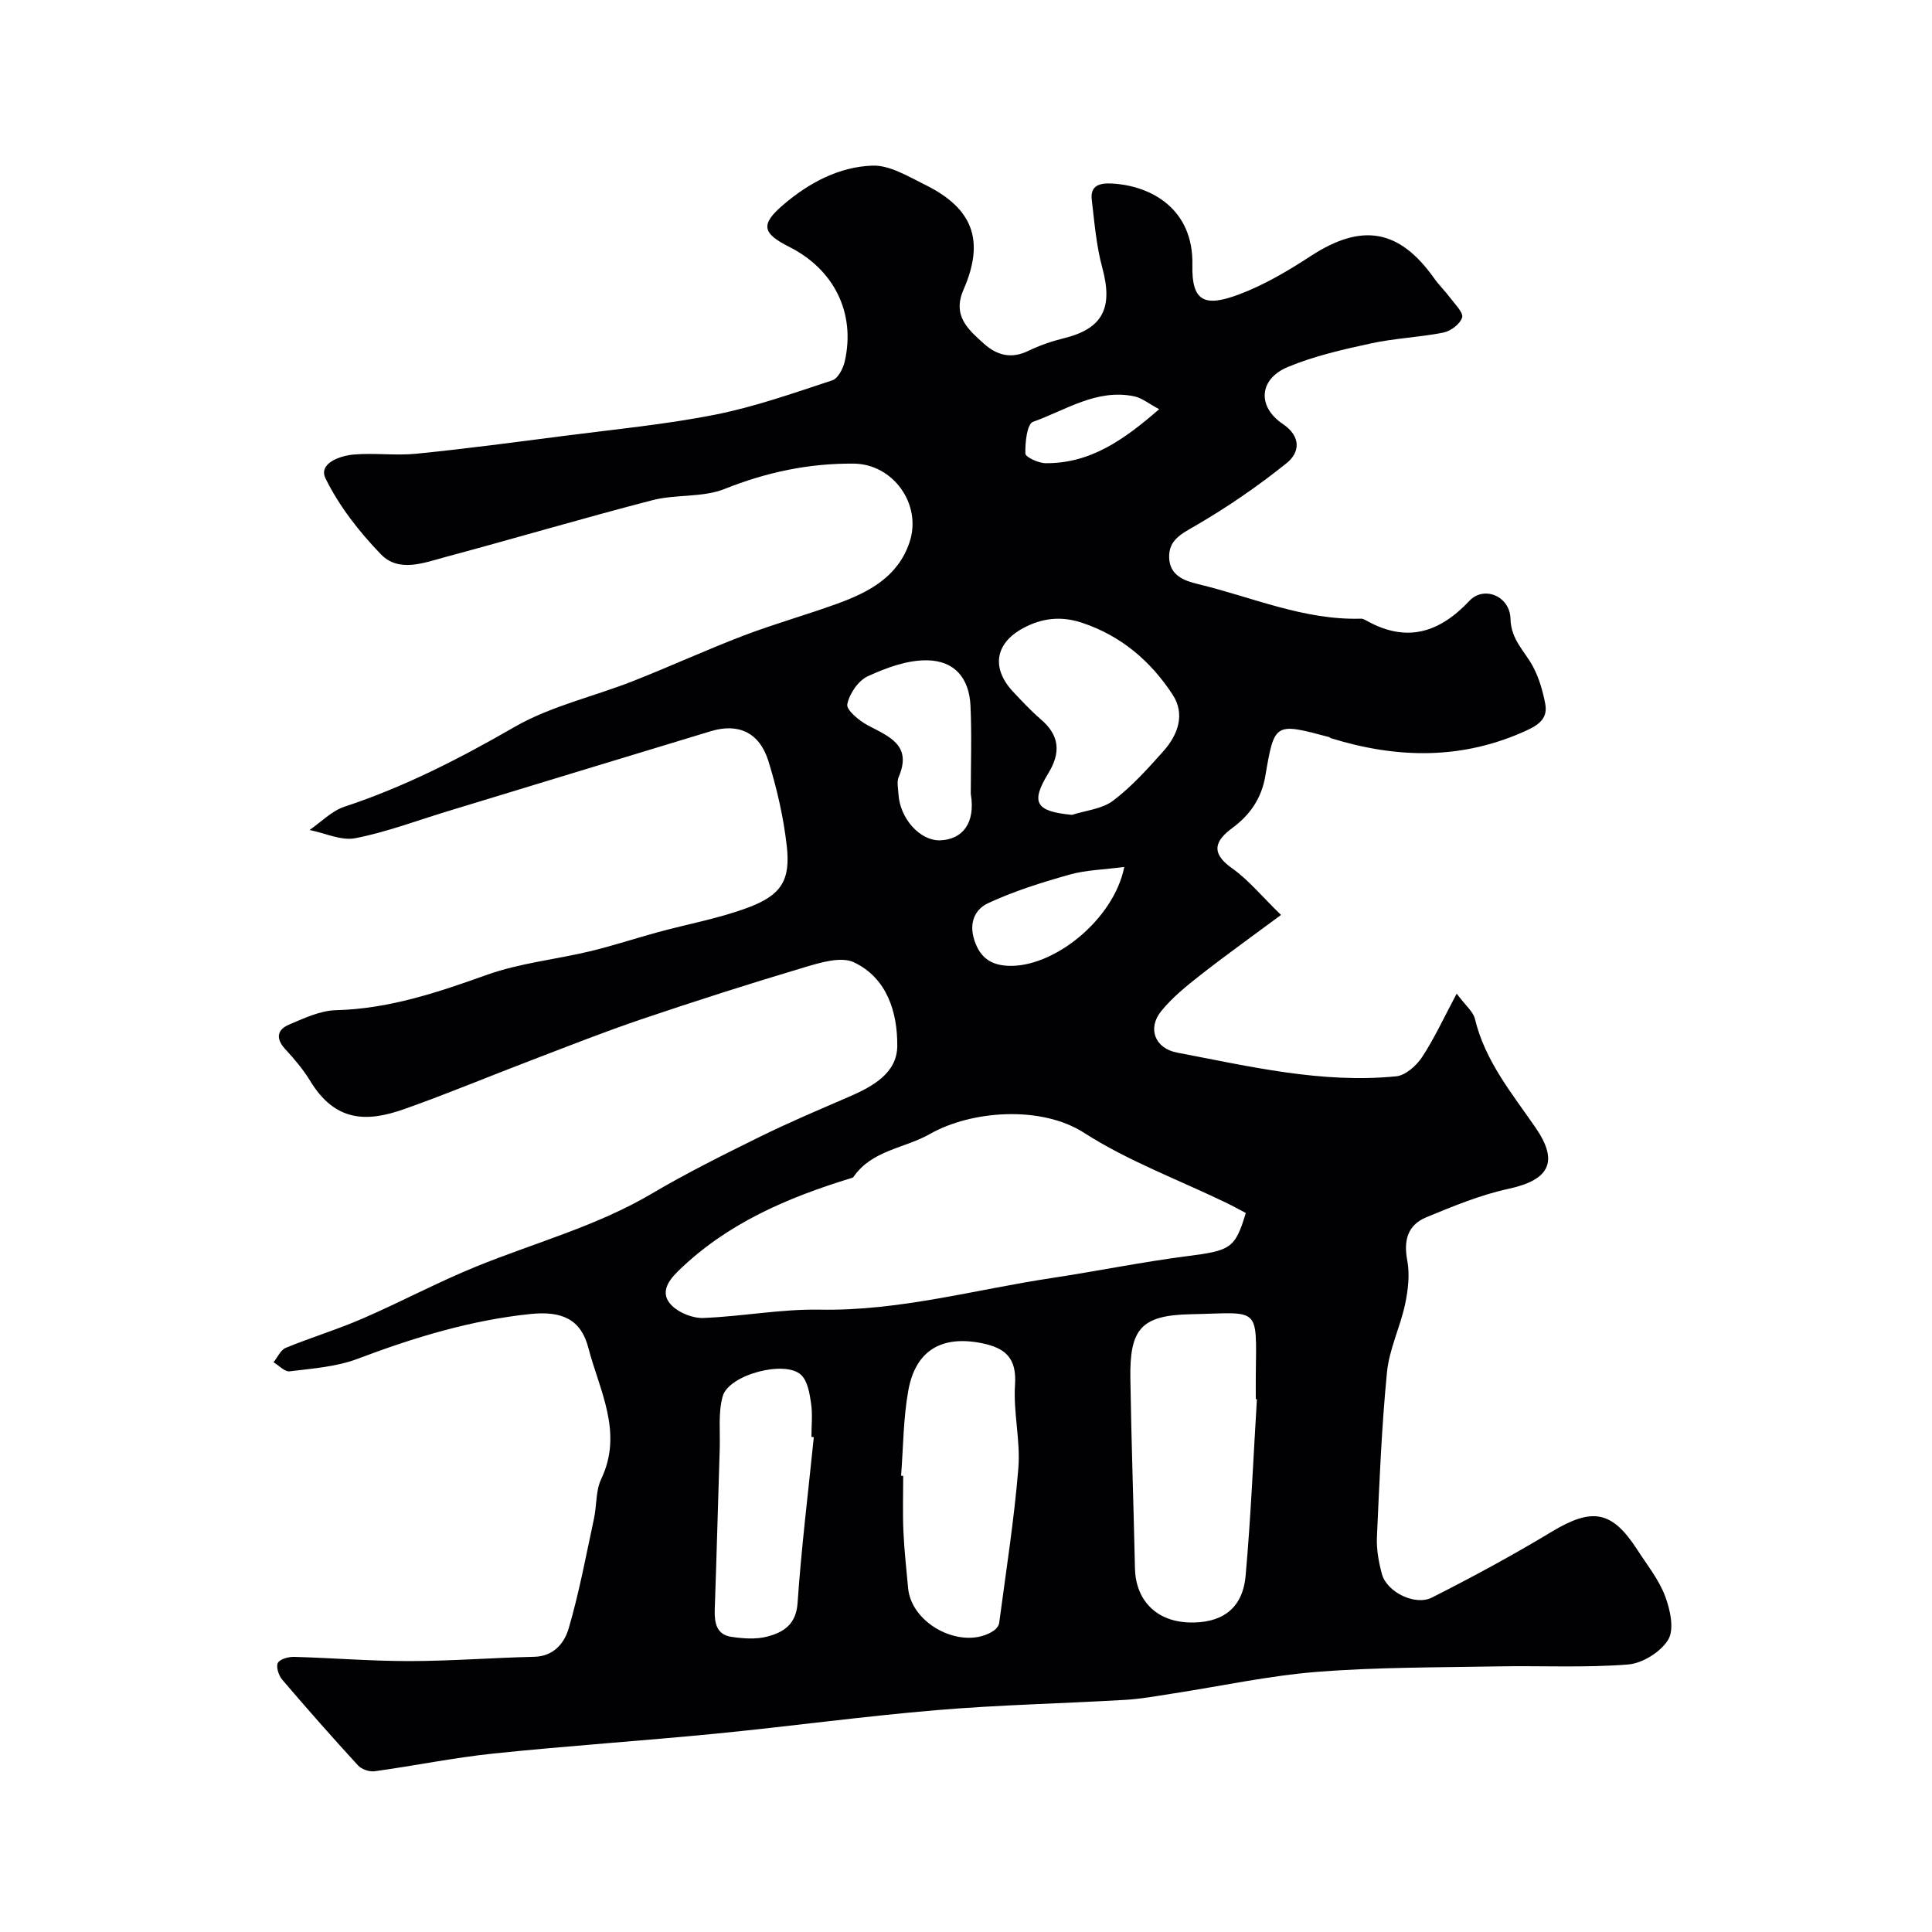
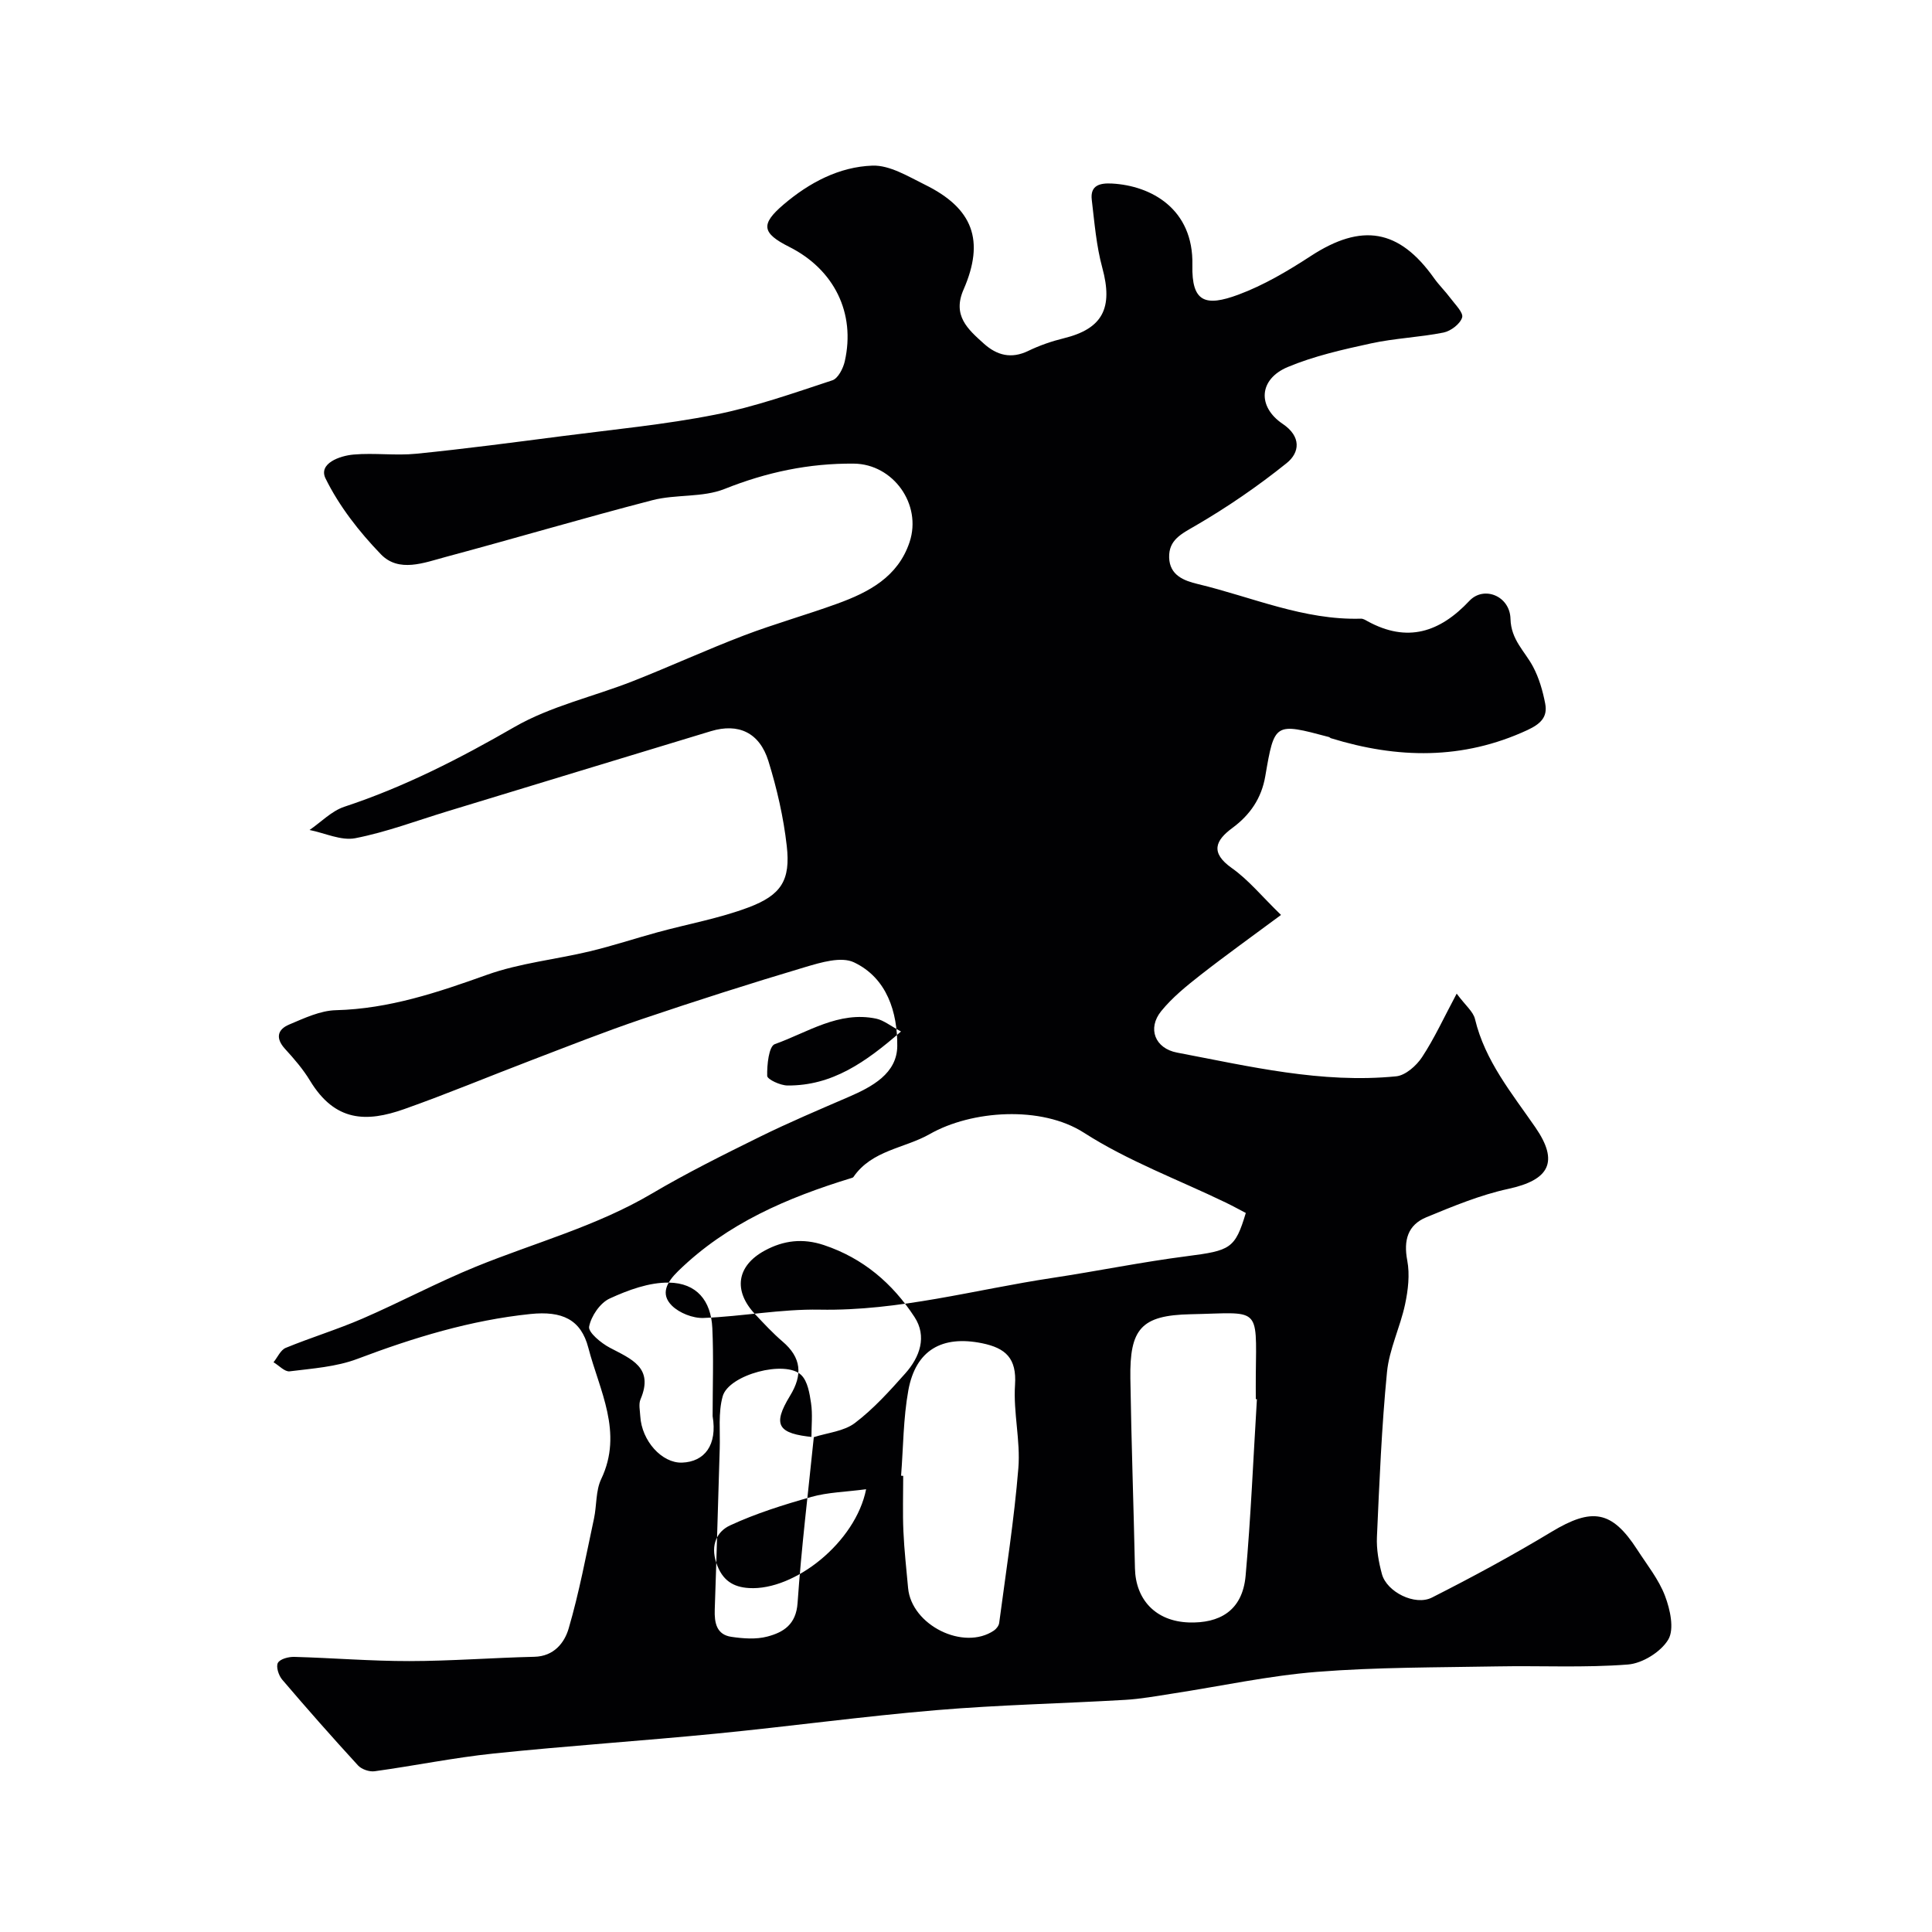
<svg xmlns="http://www.w3.org/2000/svg" enable-background="new 0 0 400 400" viewBox="0 0 400 400">
-   <path d="m265.22 189.43c-5.98 4.44-11.4 8.31-16.64 12.41-2.91 2.28-5.86 4.66-8.17 7.51-2.9 3.58-1.29 7.71 3.29 8.58 14.99 2.85 29.94 6.44 45.36 4.91 1.93-.19 4.19-2.19 5.36-3.97 2.55-3.87 4.49-8.13 7.17-13.15 1.82 2.46 3.42 3.71 3.79 5.26 2.08 8.69 7.63 15.36 12.51 22.44 4.91 7.12 2.91 10.88-5.6 12.72-5.82 1.26-11.45 3.6-16.98 5.88-3.85 1.59-4.75 4.76-3.95 8.96.55 2.91.17 6.14-.46 9.09-1.01 4.73-3.28 9.28-3.74 14.03-1.11 11.32-1.57 22.72-2.08 34.09-.12 2.56.36 5.24 1.04 7.73 1.01 3.67 6.84 6.62 10.36 4.83 8.39-4.25 16.68-8.73 24.73-13.59 8.4-5.07 12.5-4.46 17.75 3.66 2.03 3.15 4.47 6.17 5.77 9.61 1.06 2.79 1.95 6.85.67 9.02-1.52 2.55-5.35 4.94-8.36 5.17-8.97.7-18.04.22-27.06.39-12.44.23-24.91.15-37.29 1.13-10.06.8-20.01 2.98-30.01 4.51-3.24.5-6.48 1.1-9.74 1.29-13.03.76-26.1 1.03-39.09 2.13-15.2 1.28-30.33 3.36-45.51 4.85-15.38 1.51-30.8 2.53-46.17 4.13-8.24.86-16.4 2.54-24.61 3.67-1.09.15-2.69-.4-3.43-1.2-5.35-5.83-10.59-11.77-15.72-17.79-.73-.86-1.31-2.69-.87-3.46.46-.81 2.23-1.27 3.41-1.23 7.94.22 15.87.88 23.8.87 8.63-.01 17.25-.69 25.88-.89 4.06-.09 6.24-2.91 7.1-5.84 2.19-7.47 3.61-15.16 5.25-22.78.58-2.71.34-5.76 1.49-8.17 4.62-9.67-.38-18.39-2.66-27.18-1.53-5.89-5.44-7.67-11.98-7-12.39 1.28-24.19 4.89-35.83 9.29-4.39 1.66-9.31 1.99-14.03 2.58-1.02.13-2.22-1.22-3.34-1.88.83-1.02 1.46-2.54 2.53-2.98 5.26-2.16 10.73-3.82 15.94-6.08 7.88-3.42 15.48-7.49 23.43-10.73 12.18-4.96 24.97-8.36 36.43-15.13 7.25-4.28 14.82-8.04 22.38-11.77 5.99-2.95 12.16-5.56 18.29-8.21 4.94-2.13 10.1-4.88 10.14-10.6.05-6.91-2.09-14.04-8.97-17.3-2.64-1.25-6.84.02-10.08.98-11.34 3.38-22.61 6.98-33.81 10.77-7.69 2.6-15.25 5.6-22.84 8.5-8.81 3.36-17.51 7-26.39 10.14-7.81 2.76-14.31 2.66-19.5-5.9-1.43-2.36-3.28-4.51-5.16-6.56-2.02-2.21-1.59-4.03.85-5.05 3.11-1.31 6.42-2.89 9.68-2.97 11-.28 21.08-3.68 31.28-7.33 6.81-2.43 14.2-3.16 21.29-4.86 4.73-1.13 9.36-2.67 14.05-3.95 6.26-1.71 12.72-2.86 18.77-5.13 6.86-2.57 8.75-5.68 7.95-12.74-.67-5.93-2.03-11.86-3.8-17.57-1.84-5.91-6.21-7.91-11.9-6.19-18.2 5.5-36.39 11.07-54.58 16.6-6.34 1.93-12.59 4.3-19.05 5.56-2.93.57-6.3-1.07-9.47-1.7 2.39-1.64 4.56-3.93 7.2-4.81 12.43-4.1 23.89-9.98 35.22-16.51 7.51-4.33 16.36-6.28 24.53-9.5 7.7-3.03 15.22-6.49 22.95-9.44 6.37-2.43 12.96-4.27 19.37-6.6 6.52-2.37 12.56-5.53 14.96-12.75 2.6-7.83-3.42-16.16-11.53-16.24-9.3-.09-18.08 1.77-26.77 5.24-4.56 1.82-10.09 1.07-14.95 2.33-14.32 3.71-28.51 7.92-42.8 11.75-4.47 1.2-9.69 3.3-13.41-.55-4.48-4.64-8.64-9.96-11.46-15.7-1.52-3.09 2.91-4.7 5.81-4.95 4.3-.38 8.69.26 12.98-.17 10.1-1.01 20.17-2.35 30.24-3.65 10.55-1.37 21.17-2.37 31.59-4.43 8.26-1.63 16.29-4.48 24.31-7.12 1.18-.39 2.24-2.46 2.57-3.93 2.27-10-2.2-19.03-11.52-23.71-5.65-2.84-5.94-4.67-1.17-8.74 5.32-4.54 11.52-7.83 18.43-8.07 3.57-.12 7.37 2.23 10.84 3.94 9.96 4.89 12.46 11.54 8.01 21.73-2.35 5.38.89 8.2 4.19 11.17 2.72 2.45 5.69 3.23 9.23 1.51 2.32-1.12 4.82-1.99 7.32-2.6 8.08-1.98 10.26-6.26 7.99-14.6-1.24-4.55-1.62-9.35-2.18-14.06-.37-3.07 1.75-3.51 4.19-3.38 8.04.43 16.9 5.2 16.64 16.89-.17 7.68 2.67 8.66 9.54 6.11 5.27-1.96 10.26-4.92 15-8.01 10.52-6.85 18.26-5.58 25.48 4.58 1.03 1.46 2.34 2.72 3.41 4.16.96 1.3 2.72 3 2.42 4-.41 1.34-2.34 2.81-3.85 3.12-4.96.99-10.09 1.17-15.03 2.25-5.83 1.27-11.76 2.6-17.23 4.89-6 2.52-6.33 8.21-1.03 11.78 3.86 2.6 3.55 5.92.8 8.12-5.94 4.77-12.29 9.13-18.88 12.96-2.91 1.69-5.55 2.93-5.44 6.59s3.04 4.79 5.94 5.48c11.19 2.68 21.93 7.52 33.78 7.17.45-.01.93.29 1.36.53 8.22 4.5 14.94 2.31 21.08-4.22 2.99-3.18 8.39-1.03 8.51 3.72.11 4.37 2.96 6.69 4.67 9.91 1.25 2.35 2.02 5.04 2.52 7.66.53 2.78-.97 4.2-3.7 5.47-13.39 6.2-26.91 5.92-40.66 1.68-.15-.05-.28-.21-.43-.25-11.25-3-11.26-3-13.17 8.13-.78 4.53-3.12 7.98-6.81 10.7-3.5 2.58-4.64 5.09-.14 8.29 3.47 2.44 6.24 5.87 10.21 9.72zm-7.29 61.7c-1.35-.7-2.75-1.48-4.19-2.17-9.82-4.74-20.21-8.59-29.32-14.44-8.85-5.68-23.29-4.64-31.91.27-5.25 2.99-11.99 3.31-15.82 8.9-.08.12-.29.17-.44.22-13.22 4.05-25.73 9.37-35.85 19.26-2.33 2.27-3.74 4.72-1.29 7.15 1.55 1.53 4.34 2.63 6.53 2.55 8.04-.31 16.07-1.87 24.08-1.72 16.43.31 32.1-4.15 48.1-6.56 9.33-1.41 18.58-3.31 27.93-4.51 8.98-1.16 9.96-1.54 12.18-8.95zm2.3 38.56c-.08-.01-.15-.01-.23-.02 0-1.67-.02-3.33 0-5 .16-14.5.89-12.86-13.5-12.57-10.27.21-12.63 3.04-12.47 13.31.2 13.1.67 26.2.95 39.3.14 6.45 4.26 10.97 11.17 11.2 6.22.2 11.08-2.32 11.74-9.66 1.09-12.16 1.59-24.37 2.34-36.56zm-73.67 15.84c.15.01.29.02.44.03 0 3.82-.13 7.65.04 11.46.17 3.93.62 7.85.97 11.76.71 7.7 11.48 13.05 17.77 8.81.5-.34 1.02-1.01 1.09-1.58 1.41-10.68 3.1-21.33 3.97-32.05.46-5.69-1.07-11.53-.69-17.23.37-5.51-1.93-7.63-6.84-8.63-8.25-1.67-13.72 1.39-15.25 9.76-1.05 5.8-1.04 11.78-1.5 17.67zm-18.07-7.98c-.16-.02-.33-.03-.49-.05 0-2.33.26-4.7-.08-6.98-.3-2.03-.7-4.54-2.03-5.83-3.26-3.19-15.01-.1-16.27 4.41-.95 3.41-.49 7.23-.61 10.87-.35 11.09-.64 22.19-1.03 33.28-.09 2.73.36 5.19 3.45 5.64 2.44.36 5.12.56 7.45-.06 3.33-.88 5.95-2.5 6.25-6.96.79-11.47 2.2-22.89 3.36-34.32zm53.45-128.84c2.88-.93 6.25-1.21 8.52-2.94 3.86-2.93 7.18-6.62 10.43-10.27 3.01-3.38 4.53-7.65 1.89-11.68-4.54-6.94-10.63-12.17-18.75-14.88-4.38-1.46-8.35-.97-12.23 1.13-5.84 3.16-6.6 8.33-1.99 13.21 1.82 1.93 3.64 3.9 5.65 5.62 3.92 3.34 4.22 6.89 1.56 11.24-3.71 6.08-2.55 7.86 4.92 8.57zm-20.95-4.35c0-6.08.22-12.17-.06-18.23-.27-5.72-3.27-9.34-8.99-9.42-4.1-.06-8.45 1.54-12.27 3.3-1.98.91-3.83 3.63-4.25 5.82-.22 1.17 2.47 3.4 4.27 4.35 4.41 2.34 9.2 4.08 6.37 10.7-.42.98-.11 2.31-.05 3.47.29 5.13 4.48 9.77 8.65 9.63 4.68-.17 7.34-3.65 6.33-9.62zm31.78 15.13c-4.29.57-7.94.63-11.34 1.59-5.73 1.62-11.47 3.41-16.85 5.91-2.61 1.22-4.09 3.94-2.83 7.73 1.22 3.67 3.52 5.04 6.79 5.23 9.43.56 22.06-9.49 24.23-20.46zm7.22-94.77c-2.2-1.17-3.58-2.33-5.14-2.66-7.77-1.63-14.19 2.86-20.99 5.28-1.23.44-1.63 4.31-1.57 6.57.02.73 2.72 1.98 4.2 1.99 9.22.07 16.15-4.78 23.5-11.18z" fill="#010103" />
+   <path d="m265.22 189.43c-5.98 4.44-11.4 8.31-16.64 12.41-2.91 2.28-5.86 4.66-8.17 7.51-2.9 3.58-1.29 7.71 3.29 8.58 14.99 2.85 29.94 6.44 45.36 4.91 1.93-.19 4.19-2.19 5.36-3.97 2.55-3.87 4.49-8.13 7.17-13.15 1.82 2.46 3.42 3.71 3.79 5.26 2.08 8.69 7.63 15.36 12.51 22.44 4.91 7.12 2.91 10.88-5.6 12.72-5.82 1.26-11.45 3.6-16.98 5.88-3.85 1.59-4.75 4.76-3.95 8.96.55 2.91.17 6.14-.46 9.09-1.01 4.73-3.28 9.28-3.74 14.03-1.11 11.32-1.57 22.72-2.08 34.09-.12 2.56.36 5.24 1.04 7.73 1.01 3.67 6.84 6.62 10.36 4.83 8.39-4.25 16.68-8.73 24.73-13.59 8.4-5.07 12.5-4.46 17.75 3.66 2.03 3.15 4.47 6.17 5.77 9.61 1.06 2.79 1.95 6.85.67 9.02-1.52 2.55-5.35 4.94-8.36 5.17-8.97.7-18.04.22-27.06.39-12.44.23-24.91.15-37.29 1.13-10.06.8-20.01 2.98-30.01 4.51-3.24.5-6.48 1.1-9.74 1.29-13.03.76-26.1 1.03-39.09 2.13-15.2 1.28-30.33 3.36-45.51 4.85-15.38 1.51-30.8 2.53-46.17 4.13-8.24.86-16.4 2.54-24.61 3.67-1.09.15-2.69-.4-3.43-1.2-5.35-5.83-10.59-11.77-15.72-17.79-.73-.86-1.31-2.69-.87-3.46.46-.81 2.23-1.27 3.41-1.23 7.94.22 15.87.88 23.8.87 8.63-.01 17.25-.69 25.88-.89 4.06-.09 6.24-2.91 7.1-5.84 2.19-7.47 3.61-15.16 5.25-22.78.58-2.71.34-5.76 1.49-8.17 4.62-9.67-.38-18.39-2.66-27.18-1.53-5.89-5.44-7.67-11.98-7-12.39 1.28-24.19 4.89-35.83 9.29-4.39 1.66-9.31 1.99-14.03 2.58-1.02.13-2.22-1.22-3.34-1.88.83-1.02 1.46-2.54 2.53-2.98 5.26-2.16 10.73-3.82 15.94-6.08 7.88-3.42 15.48-7.49 23.43-10.73 12.18-4.96 24.97-8.36 36.43-15.13 7.25-4.28 14.82-8.04 22.38-11.77 5.99-2.95 12.16-5.56 18.29-8.21 4.94-2.13 10.1-4.88 10.14-10.6.05-6.91-2.09-14.04-8.97-17.3-2.64-1.25-6.84.02-10.08.98-11.34 3.38-22.61 6.98-33.81 10.77-7.69 2.6-15.25 5.6-22.84 8.5-8.81 3.36-17.51 7-26.39 10.14-7.81 2.76-14.31 2.66-19.5-5.9-1.43-2.36-3.28-4.51-5.16-6.56-2.02-2.21-1.59-4.03.85-5.05 3.11-1.31 6.42-2.89 9.68-2.97 11-.28 21.08-3.68 31.28-7.33 6.81-2.43 14.2-3.16 21.29-4.86 4.73-1.13 9.36-2.67 14.05-3.95 6.26-1.71 12.72-2.86 18.77-5.13 6.86-2.57 8.75-5.68 7.95-12.74-.67-5.93-2.03-11.86-3.8-17.57-1.84-5.91-6.21-7.91-11.9-6.19-18.2 5.5-36.39 11.07-54.58 16.6-6.34 1.93-12.59 4.3-19.05 5.56-2.93.57-6.3-1.07-9.47-1.7 2.39-1.64 4.56-3.93 7.2-4.81 12.43-4.1 23.89-9.98 35.22-16.51 7.51-4.33 16.36-6.28 24.53-9.5 7.7-3.03 15.22-6.49 22.95-9.44 6.37-2.43 12.96-4.27 19.37-6.6 6.52-2.37 12.56-5.53 14.96-12.75 2.6-7.83-3.42-16.16-11.53-16.24-9.3-.09-18.08 1.77-26.77 5.24-4.56 1.82-10.09 1.07-14.95 2.33-14.32 3.71-28.51 7.92-42.8 11.75-4.47 1.2-9.69 3.3-13.41-.55-4.48-4.64-8.64-9.96-11.46-15.7-1.52-3.09 2.91-4.7 5.81-4.95 4.3-.38 8.69.26 12.98-.17 10.1-1.01 20.17-2.35 30.24-3.65 10.55-1.37 21.17-2.37 31.59-4.43 8.26-1.63 16.29-4.48 24.31-7.12 1.18-.39 2.24-2.46 2.57-3.93 2.27-10-2.2-19.03-11.52-23.71-5.65-2.84-5.94-4.67-1.17-8.74 5.32-4.54 11.52-7.83 18.43-8.07 3.57-.12 7.37 2.23 10.84 3.94 9.96 4.89 12.46 11.54 8.01 21.73-2.35 5.38.89 8.2 4.19 11.17 2.72 2.45 5.69 3.23 9.23 1.51 2.32-1.12 4.82-1.99 7.32-2.6 8.08-1.98 10.26-6.26 7.99-14.6-1.24-4.55-1.62-9.35-2.18-14.06-.37-3.07 1.75-3.51 4.19-3.38 8.04.43 16.9 5.2 16.64 16.89-.17 7.68 2.67 8.66 9.54 6.11 5.27-1.96 10.26-4.92 15-8.01 10.52-6.85 18.26-5.58 25.48 4.58 1.03 1.46 2.34 2.72 3.41 4.16.96 1.3 2.72 3 2.42 4-.41 1.34-2.34 2.81-3.85 3.12-4.96.99-10.09 1.17-15.03 2.25-5.83 1.27-11.76 2.6-17.23 4.89-6 2.52-6.33 8.21-1.03 11.78 3.86 2.6 3.55 5.92.8 8.12-5.94 4.77-12.29 9.13-18.88 12.96-2.91 1.69-5.55 2.93-5.44 6.59s3.04 4.79 5.94 5.48c11.19 2.68 21.93 7.52 33.78 7.17.45-.01.93.29 1.36.53 8.22 4.5 14.94 2.31 21.08-4.22 2.99-3.18 8.39-1.03 8.51 3.72.11 4.37 2.96 6.69 4.67 9.91 1.25 2.35 2.02 5.04 2.52 7.66.53 2.78-.97 4.2-3.7 5.47-13.39 6.2-26.91 5.92-40.66 1.68-.15-.05-.28-.21-.43-.25-11.25-3-11.26-3-13.17 8.13-.78 4.53-3.12 7.98-6.81 10.7-3.5 2.58-4.64 5.09-.14 8.29 3.47 2.44 6.24 5.87 10.21 9.72zm-7.29 61.7c-1.35-.7-2.75-1.48-4.19-2.17-9.82-4.74-20.21-8.59-29.32-14.44-8.85-5.68-23.29-4.64-31.91.27-5.25 2.99-11.99 3.31-15.82 8.9-.08.12-.29.17-.44.22-13.22 4.05-25.73 9.37-35.85 19.26-2.33 2.27-3.74 4.72-1.29 7.15 1.55 1.53 4.34 2.63 6.53 2.55 8.04-.31 16.07-1.87 24.08-1.72 16.43.31 32.1-4.15 48.1-6.56 9.33-1.41 18.58-3.31 27.93-4.51 8.98-1.16 9.96-1.54 12.18-8.95zm2.3 38.56c-.08-.01-.15-.01-.23-.02 0-1.67-.02-3.33 0-5 .16-14.5.89-12.86-13.5-12.57-10.27.21-12.63 3.04-12.47 13.31.2 13.1.67 26.2.95 39.3.14 6.45 4.26 10.97 11.17 11.2 6.22.2 11.08-2.32 11.74-9.66 1.09-12.16 1.59-24.37 2.34-36.56zm-73.67 15.84c.15.01.29.02.44.03 0 3.82-.13 7.65.04 11.46.17 3.93.62 7.85.97 11.76.71 7.7 11.48 13.05 17.77 8.81.5-.34 1.02-1.01 1.09-1.58 1.41-10.68 3.1-21.33 3.97-32.05.46-5.69-1.07-11.53-.69-17.23.37-5.51-1.93-7.63-6.84-8.63-8.25-1.67-13.72 1.39-15.25 9.76-1.05 5.8-1.04 11.78-1.5 17.67zm-18.07-7.98c-.16-.02-.33-.03-.49-.05 0-2.33.26-4.7-.08-6.98-.3-2.03-.7-4.54-2.03-5.83-3.26-3.19-15.01-.1-16.27 4.41-.95 3.41-.49 7.23-.61 10.87-.35 11.09-.64 22.19-1.03 33.28-.09 2.73.36 5.19 3.45 5.64 2.44.36 5.12.56 7.45-.06 3.33-.88 5.95-2.5 6.25-6.96.79-11.47 2.2-22.89 3.36-34.32zc2.88-.93 6.25-1.21 8.52-2.94 3.86-2.93 7.18-6.62 10.43-10.27 3.01-3.38 4.53-7.65 1.89-11.68-4.54-6.94-10.63-12.17-18.75-14.88-4.38-1.46-8.35-.97-12.23 1.13-5.84 3.16-6.6 8.33-1.99 13.21 1.82 1.93 3.64 3.9 5.65 5.62 3.92 3.34 4.22 6.89 1.56 11.24-3.71 6.08-2.55 7.86 4.92 8.57zm-20.95-4.35c0-6.08.22-12.17-.06-18.23-.27-5.72-3.27-9.34-8.99-9.42-4.1-.06-8.45 1.54-12.27 3.3-1.98.91-3.83 3.63-4.25 5.82-.22 1.17 2.47 3.4 4.27 4.35 4.41 2.34 9.2 4.08 6.37 10.7-.42.98-.11 2.31-.05 3.47.29 5.13 4.48 9.77 8.65 9.63 4.68-.17 7.34-3.65 6.33-9.62zm31.78 15.13c-4.29.57-7.94.63-11.34 1.59-5.73 1.62-11.47 3.41-16.85 5.91-2.61 1.22-4.09 3.94-2.83 7.73 1.22 3.67 3.52 5.04 6.79 5.23 9.43.56 22.06-9.49 24.23-20.46zm7.22-94.77c-2.2-1.17-3.58-2.33-5.14-2.66-7.77-1.63-14.19 2.86-20.99 5.28-1.23.44-1.63 4.31-1.57 6.57.02.73 2.72 1.98 4.2 1.99 9.22.07 16.15-4.78 23.5-11.18z" fill="#010103" />
</svg>